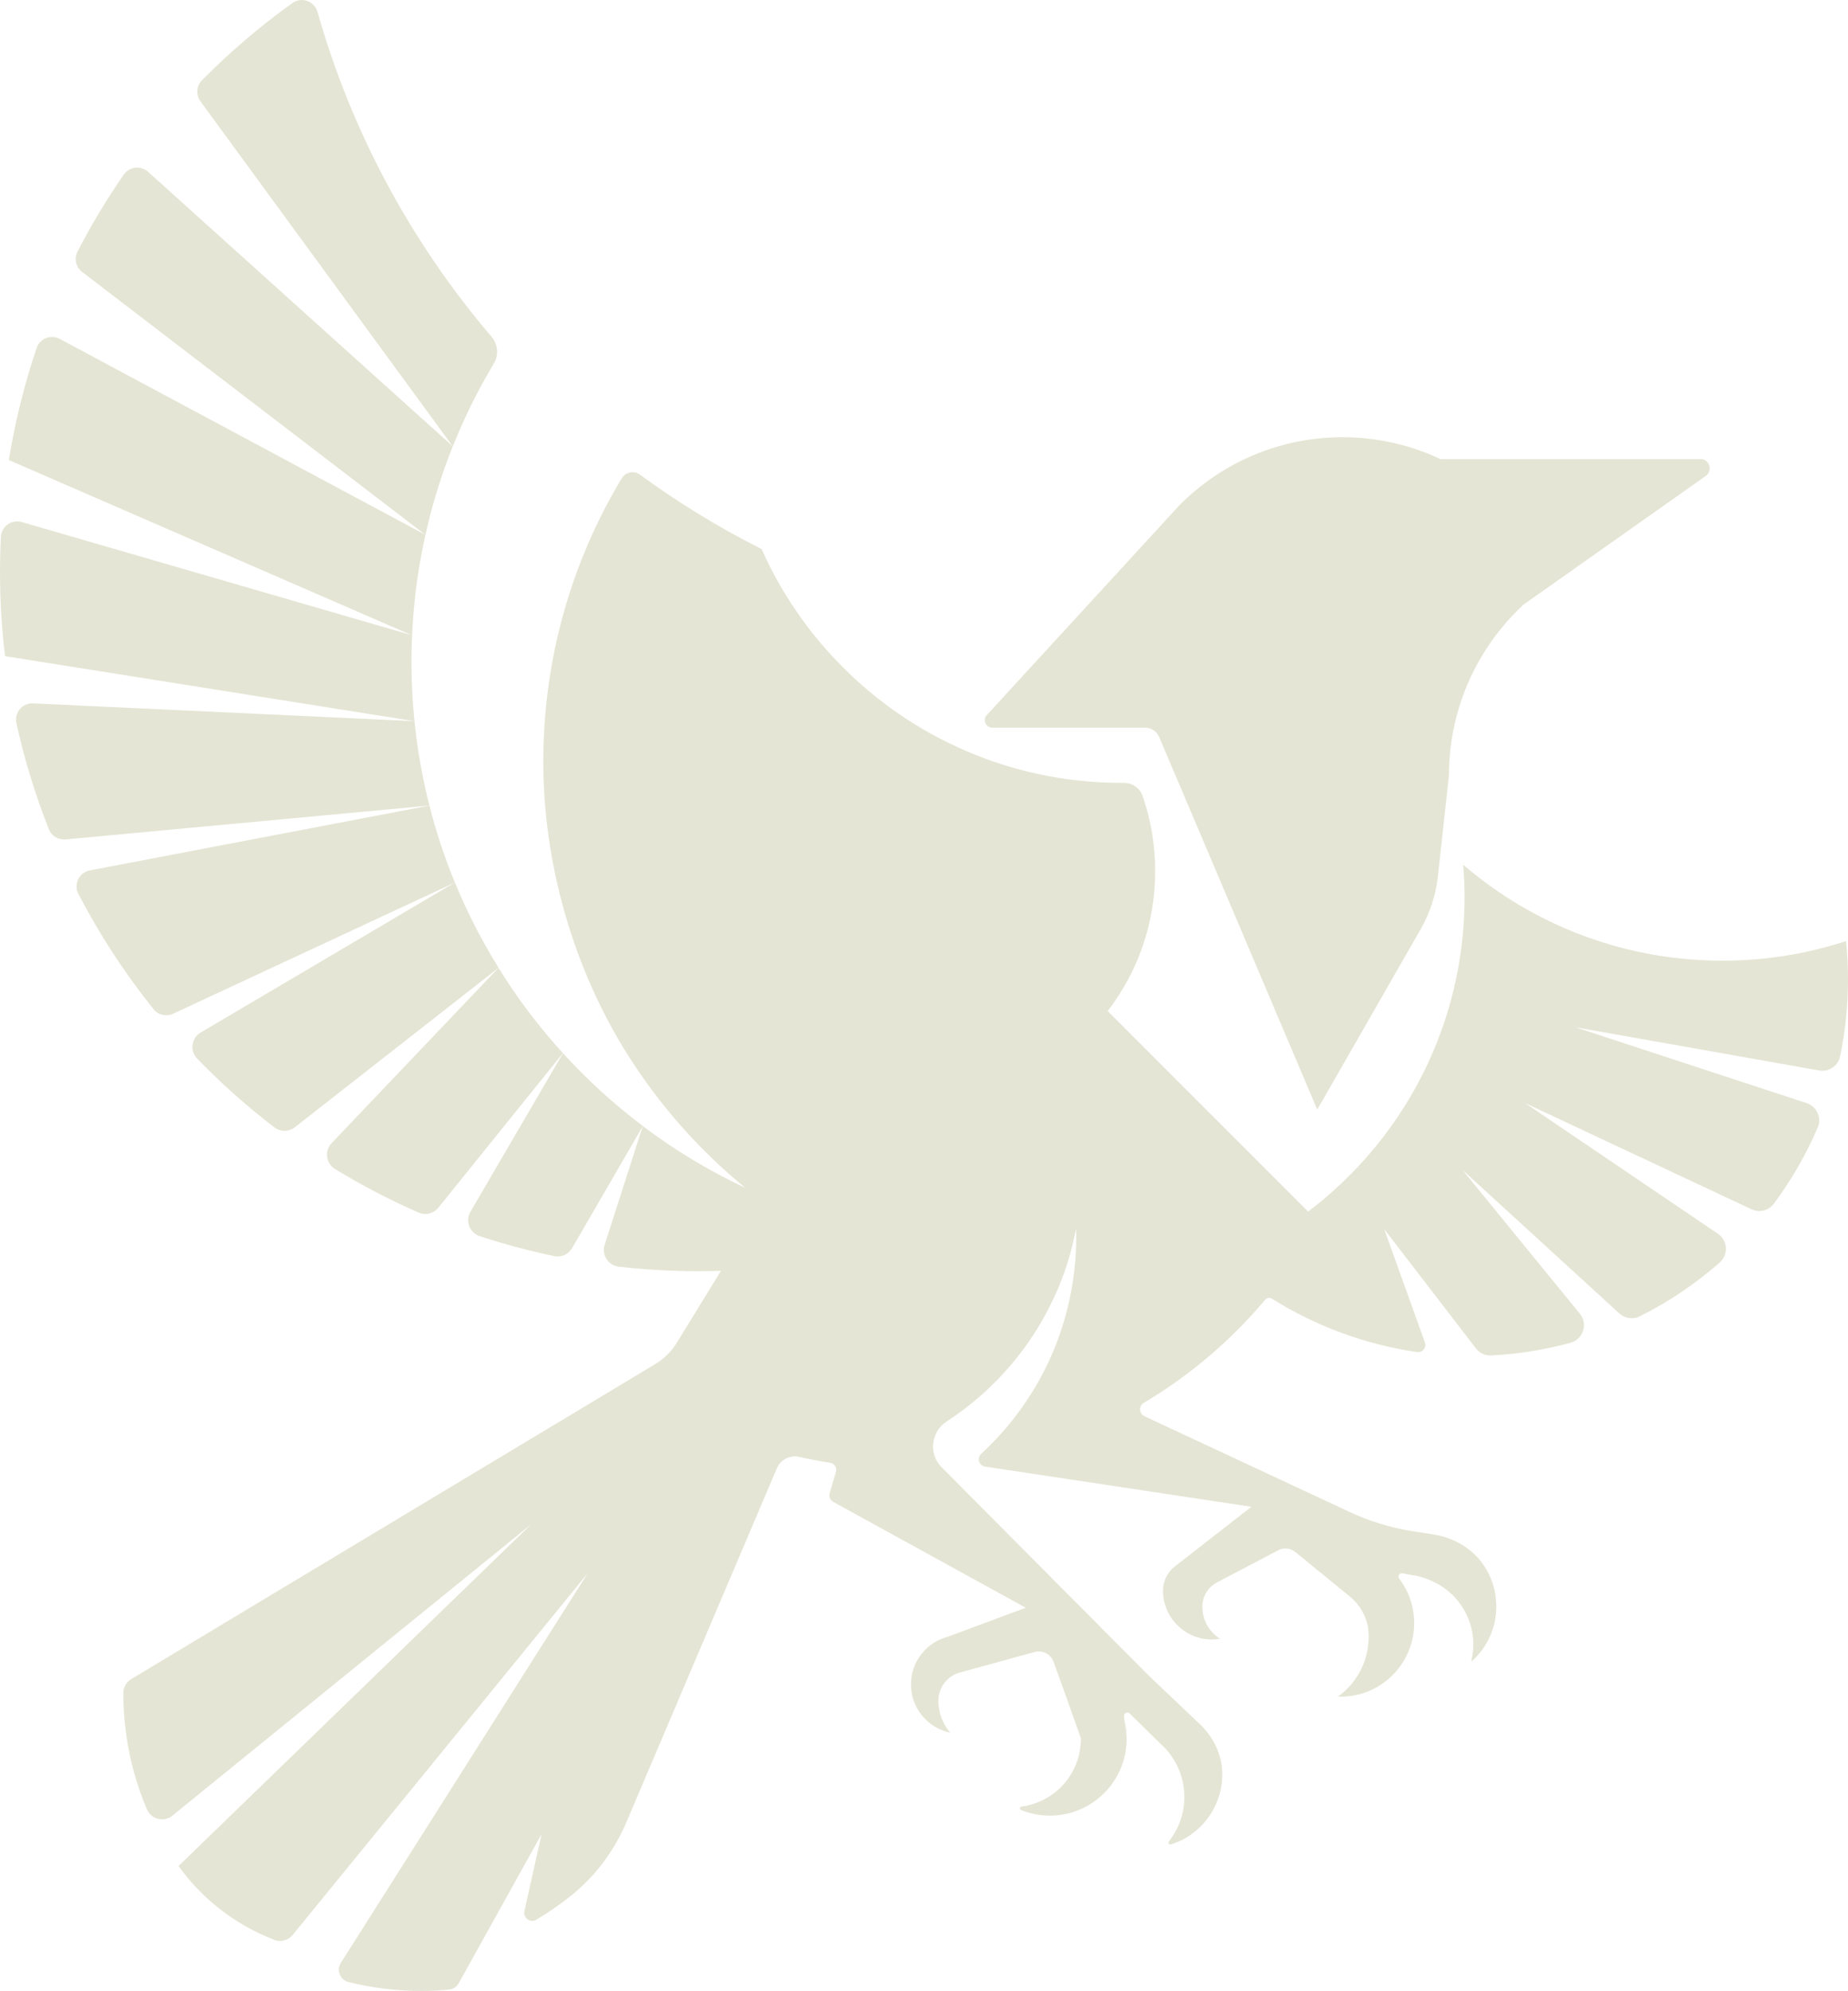
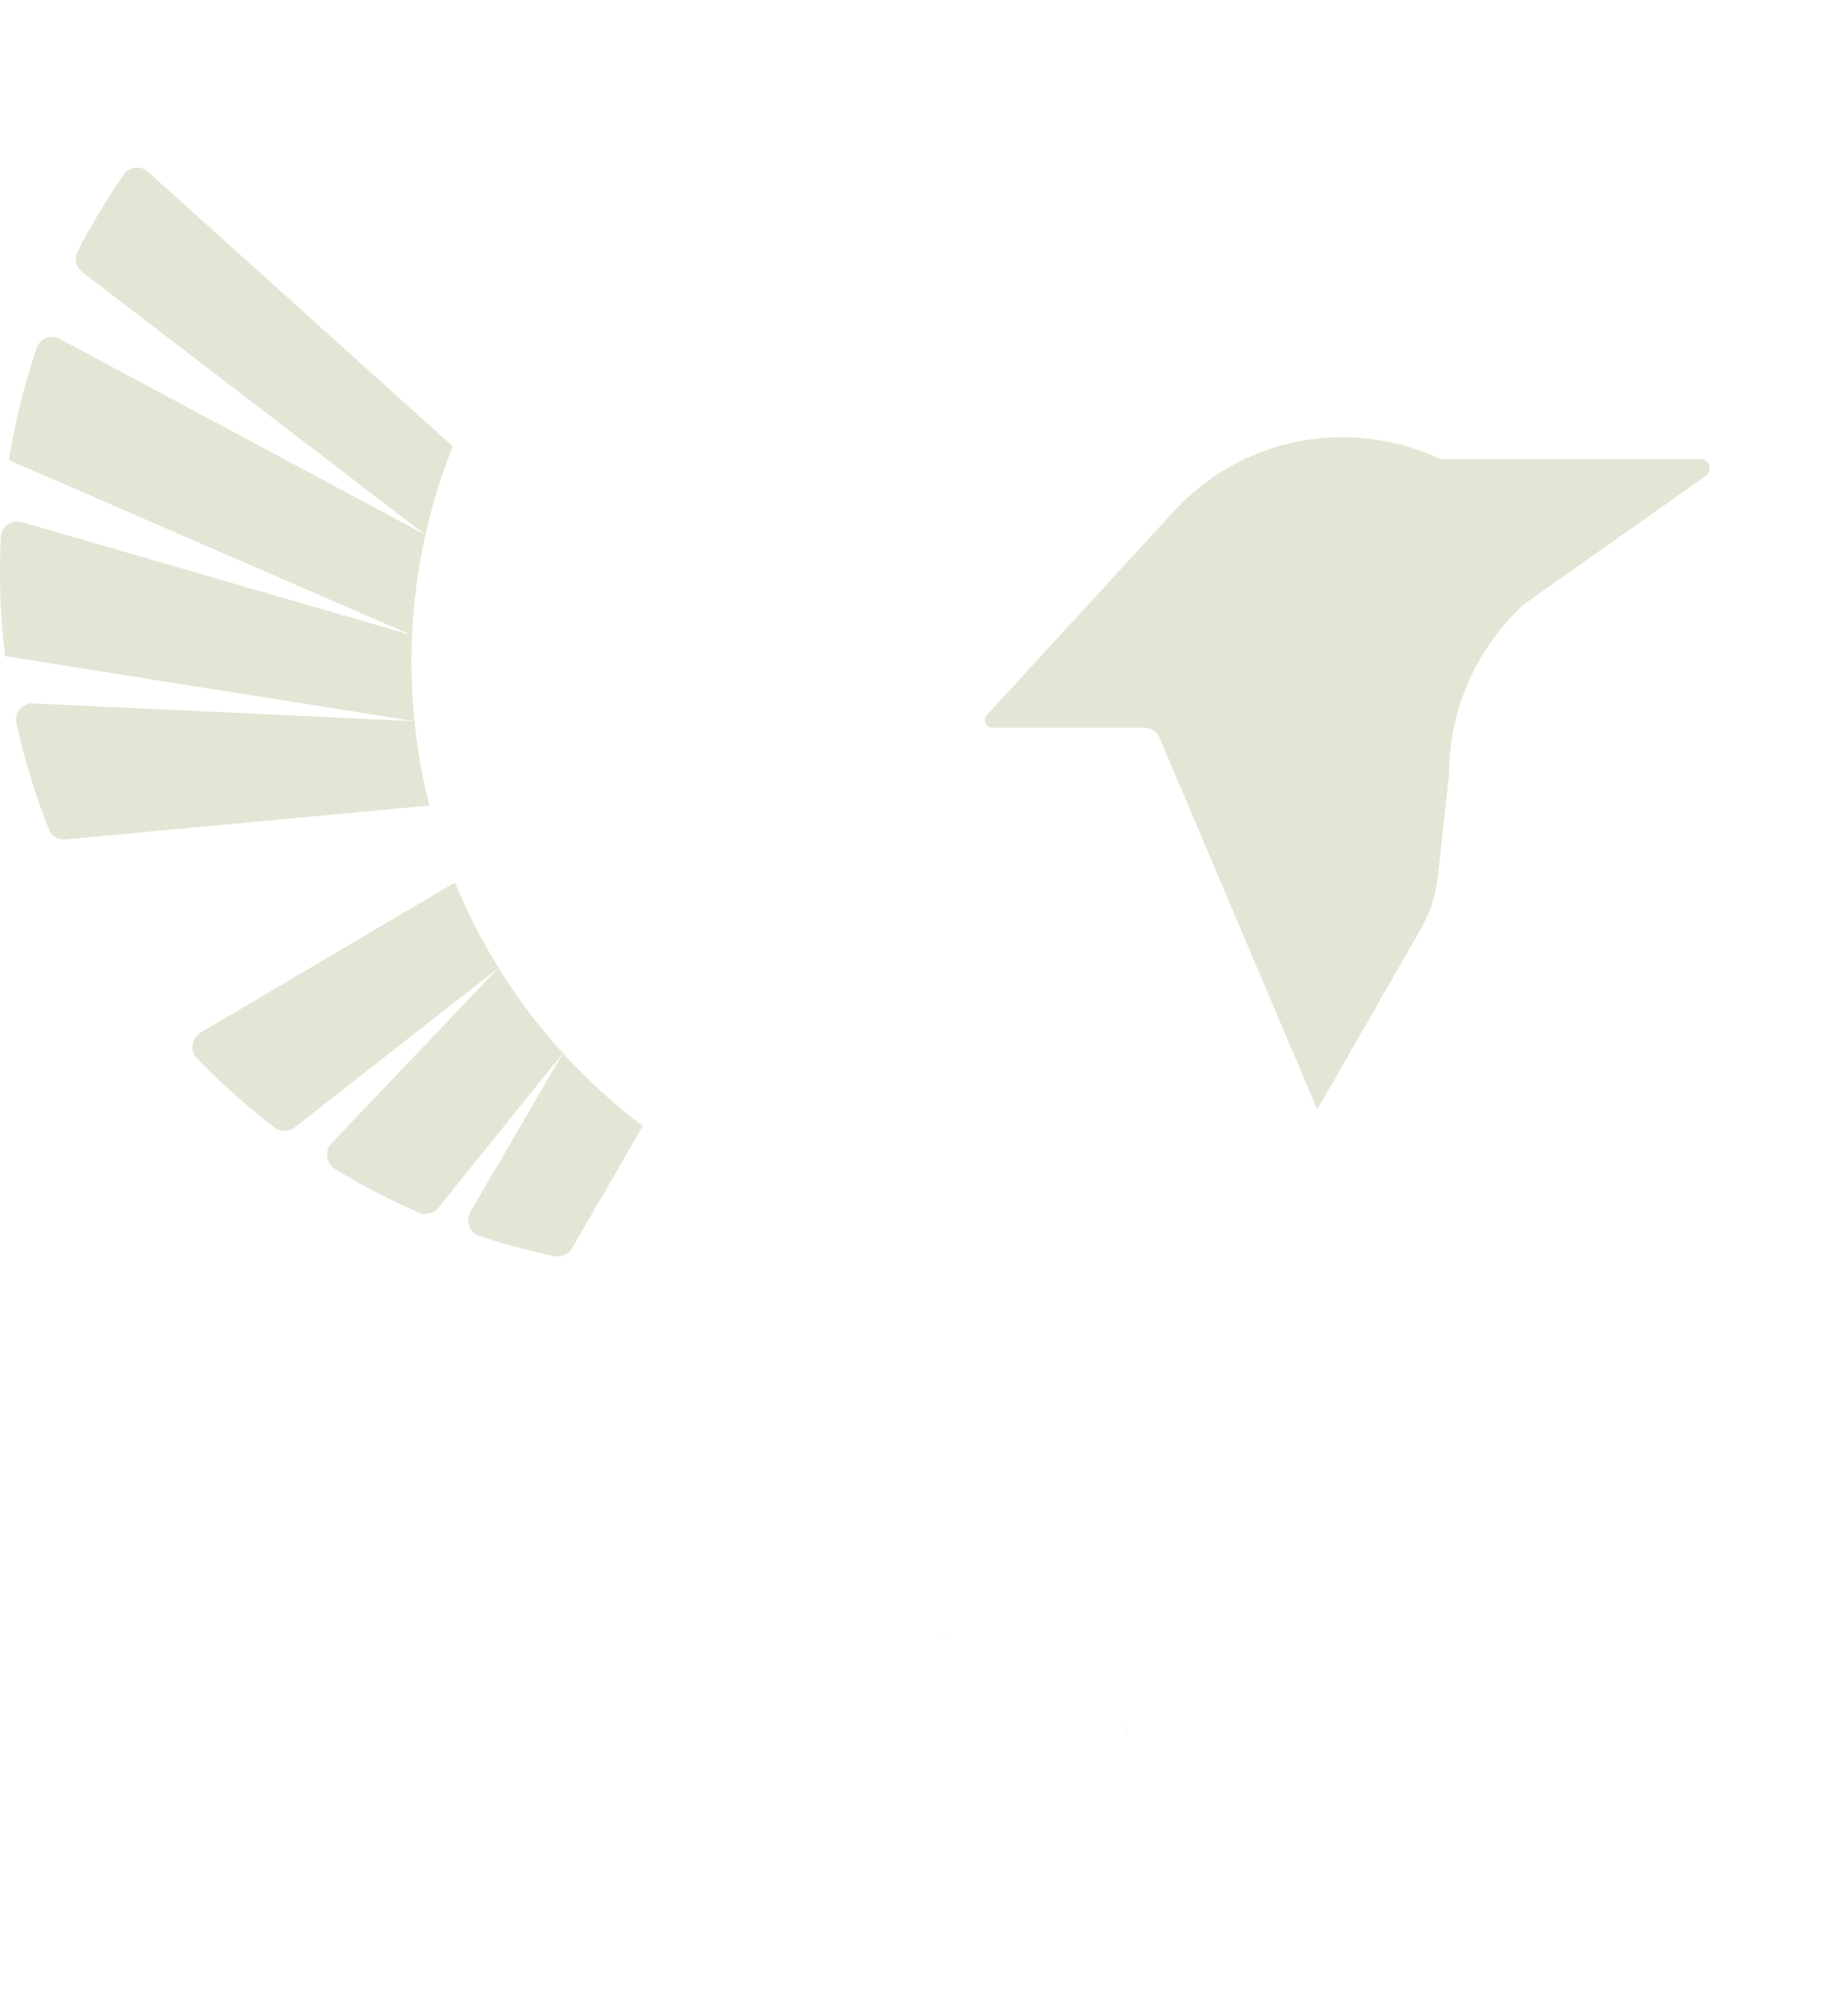
<svg xmlns="http://www.w3.org/2000/svg" id="Capa_2" data-name="Capa 2" viewBox="0 0 492.49 530.26">
  <defs>
    <style>
      .cls-1 {
        fill: #e5e5d5;
      }
    </style>
  </defs>
  <g id="Capa_1-2" data-name="Capa 1">
    <g>
      <path class="cls-1" d="M171.33,299.91l-18.86,32.53c-.96,1.65-2.86,2.53-4.74,2.14-4.71-.99-9.36-2.15-13.92-3.48h-.03c-.18-.05-.37-.11-.54-.16-1.16-.34-2.32-.7-3.47-1.06-.65-.21-1.31-.42-1.95-.63-2.69-.9-3.88-4.05-2.45-6.49l24.66-42.23c6.48,7.11,13.62,13.61,21.31,19.4h-.01Z" />
      <path class="cls-1" d="M150.02,280.51l-33.2,41.17c-1.25,1.56-3.4,2.11-5.24,1.31-7.72-3.38-15.16-7.26-22.29-11.61-2.43-1.49-2.88-4.84-.91-6.9l44.47-46.69c5.03,8.12,10.78,15.72,17.17,22.73Z" />
      <path class="cls-1" d="M132.86,257.78l-54.28,42.47c-1.6,1.24-3.84,1.28-5.44.05-7.31-5.6-14.2-11.72-20.59-18.32-2.02-2.07-1.56-5.49.94-6.97l67.74-39.96c3.26,7.92,7.15,15.52,11.63,22.71h0Z" />
-       <path class="cls-1" d="M121.23,235.07l-75.12,34.95c-1.79.83-3.95.36-5.17-1.19-7.65-9.53-14.38-19.82-20.06-30.75-1.33-2.57.2-5.7,3.04-6.24l90.53-17.27c1.78,7.05,4.06,13.9,6.78,20.51Z" />
      <path class="cls-1" d="M114.45,214.56l-96.99,9.03c-1.9.17-3.71-.91-4.42-2.68-3.62-9.11-6.52-18.55-8.67-28.29-.61-2.78,1.58-5.4,4.43-5.27l101.66,4.74L1.35,174.77c-.9-7.36-1.35-14.85-1.35-22.45,0-3.13.08-6.24.24-9.33.13-2.78,2.85-4.71,5.53-3.95l103.9,30.13L2.36,122.54c1.66-10.25,4.14-20.23,7.4-29.84.86-2.53,3.79-3.71,6.15-2.44l97.46,52.19c-2.43,10.89-3.71,22.21-3.71,33.82,0,13.21,1.66,26.05,4.78,38.29Z" />
      <path class="cls-1" d="M120.66,118.9c-3.03,7.58-5.48,15.44-7.28,23.56L21.88,72.43c-1.65-1.27-2.19-3.54-1.24-5.38,3.67-7.13,7.79-13.98,12.33-20.53,1.49-2.15,4.53-2.52,6.48-.77l81.23,73.15h-.01Z" />
-       <path class="cls-1" d="M131.62,96.81c-4.22,7.02-7.89,14.41-10.95,22.1L53.41,26.98c-1.24-1.7-1.1-4.08.38-5.57,7.43-7.52,15.51-14.42,24.14-20.6,2.43-1.74,5.86-.54,6.68,2.34,9.16,32.28,25.15,61.68,46.36,86.52,1.72,2.01,2.01,4.88.65,7.14Z" />
      <path class="cls-1" d="M453.13,122.25c2.43,0,3.42,3.13,1.44,4.53l-35.26,24.88-4.61,3.26-8.58,6.04h-.01c-9.3,8.59-15.97,19.98-18.65,32.83-.84,4.08-1.31,8.31-1.31,12.64v.08l-.25,2.22-2.71,24.72c-.54,4.94-2.1,9.7-4.57,14.02l-27.57,48.08-14.25-33.57-14.61-34.44-8.53-20.07-4.74-11.16c-.65-1.5-2.12-2.49-3.76-2.49h-40.7c-1.74,0-2.65-2.07-1.48-3.35l11.8-12.85,7.46-8.12,29.03-31.61.49-.54,2.59-2.81.04-.04c11.1-11.15,26.45-18.04,43.4-18.04,3.89,0,7.71.37,11.4,1.07,5.15.96,10.08,2.57,14.69,4.75h69.23Z" />
      <path class="cls-1" d="M252.76,435.9l-2.75,1.02c.86-.44,1.78-.78,2.75-1.02Z" />
-       <path class="cls-1" d="M376.76,419.57c4.25.82,8.22,2.85,11.1,6.07,2.71,3.03,4.45,6.9,4.73,11.1.03.42.04.86.04,1.28,0,.69-.04,1.36-.11,2.03-.09.87-.24,1.73-.45,2.56.54-.45,1.06-.96,1.54-1.49,3.21-3.48,5.16-8.14,5.16-13.25,0-.26,0-.53-.03-.78-.14-3.75-1.33-7.22-3.3-10.14-3-4.46-7.88-7.31-13.18-8.18l-3.08-.5h-.01l-3.13-.5c-5.61-.91-11.07-2.59-16.23-4.99l-54.82-25.56c-1.46-.69-1.58-2.73-.18-3.56,12.27-7.27,23.2-16.58,32.32-27.44.46-.55,1.25-.69,1.87-.29,11.52,7.21,24.61,12.15,38.64,14.2,1.44.21,2.6-1.17,2.1-2.55l-10.85-30.2,24.44,31.77c.96,1.25,2.47,1.97,4.04,1.89,7.29-.38,14.37-1.53,21.16-3.38,3.39-.92,4.72-5.04,2.49-7.76l-31.26-38.27,41.8,38.22c1.49,1.37,3.68,1.65,5.49.74,7.69-3.85,14.82-8.66,21.22-14.28,2.4-2.11,2.2-5.9-.45-7.69l-51.38-34.81,60.34,28.29c2.09.98,4.58.36,5.95-1.49,4.66-6.26,8.59-13.07,11.71-20.32,1.11-2.6-.29-5.6-2.97-6.47l-61.58-20.19,64.9,11.49c2.57.46,5.07-1.2,5.6-3.76,1.37-6.61,2.1-13.47,2.1-20.5,0-3.44-.17-6.85-.51-10.2-.24.09-.49.17-.73.24-10.16,3.23-20.97,4.98-32.2,4.98-10.17,0-20.03-1.43-29.35-4.1-8.79-2.52-17.1-6.14-24.78-10.7-4.76-2.82-9.29-6.02-13.54-9.54-.49-.41-.96-.8-1.44-1.21.24,2.84.36,5.73.36,8.63,0,12.34-2.12,24.18-6.04,35.17-5.91,16.67-15.93,31.38-28.84,42.96-2.18,1.97-4.45,3.84-6.8,5.62l-10.4-10.4-24.35-24.34-18.67-18.67c7.95-10.33,12.66-23.27,12.66-37.28,0-6.98-1.17-13.7-3.33-19.95-.73-2.15-2.76-3.56-5.03-3.55h-.61c-15.61,0-30.43-3.4-43.75-9.53-12.33-5.65-23.36-13.62-32.53-23.35-3.66-3.85-7.01-7.97-10.03-12.34-3.72-5.33-6.94-11.05-9.61-17.05l-.47-.24c-11.2-5.66-21.88-12.23-31.95-19.58-1.6-1.18-3.84-.71-4.87.98-13.26,22.04-20.89,47.87-20.89,75.46s8.23,55.43,22.46,78.02c8.49,13.47,19.11,25.47,31.38,35.51-9.7-4.55-18.86-10.08-27.33-16.48l-10.16,31.65c-.87,2.69.95,5.49,3.76,5.82,5.15.58,10.36.96,15.63,1.11,1.89.07,3.79.09,5.69.09s3.95-.03,5.91-.09l-3.1,5.05-8.59,13.99c-1.48,2.4-3.5,4.41-5.91,5.85l-6.93,4.16-8.58,5.16-9.91,5.96-1.35.81-.44.25-16.98,10.2-63.13,37.93-32.25,19.39c-1.29.78-2.09,2.18-2.09,3.68,0,10.98,2.23,21.43,6.26,30.95,1.15,2.69,4.54,3.58,6.81,1.73l34.21-27.77,61.39-49.83-57.05,55.27-36.9,35.74.08.12c5.81,8.08,13.72,14.44,22.82,18.46.83.37,1.68.73,2.52,1.07,1.77.71,3.8.17,5.01-1.31l29.35-35.96,49.24-60.34-40.7,64.22-24.3,38.32-.77,1.2c-1.24,1.95-.22,4.57,2.02,5.12,6.19,1.54,12.67,2.38,19.35,2.38,2.51,0,4.99-.12,7.44-.36,1.11-.11,2.09-.77,2.63-1.74l5.53-9.95,16.52-29.72-4.57,20.48c-.41,1.82,1.56,3.27,3.17,2.32,3.33-1.97,6.48-4.17,9.48-6.59,6.4-5.17,11.36-11.93,14.58-19.51l14.53-34.14v-.03l7.89-18.54.4-.94,10.24-24.06,6.98-16.42c.99-2.32,3.5-3.62,5.96-3.05,2.73.62,5.49,1.15,8.29,1.57,1.12.18,1.82,1.31,1.5,2.4l-.55,1.89-1.12,3.84c-.26.88.13,1.85.95,2.28l1.2.66,7.34,4.04,19.11,10.5,23.65,13-20.63,7.68-2.74,1.02c-4.28,2.16-7.22,6.6-7.22,11.72,0,5.81,3.77,10.74,9.01,12.46.47.16.96.29,1.45.4-.47-.54-.88-1.11-1.25-1.72-1.21-1.99-1.9-4.31-1.9-6.81.01-3.5,2.35-6.57,5.73-7.5l11.57-3.17,2.43-.67,5.93-1.62c2.11-.58,4.3.57,5.04,2.63l.03.07c.83,2.27,1.97,5.44,3.26,9.07h.01c1.1,3.1,2.32,6.53,3.56,10.04.15.38.28.77.42,1.14v.18c0,.75-.04,1.5-.15,2.23-.18,1.64-.59,3.18-1.2,4.65-1.73,4.24-5,7.67-9.12,9.59-1.68.79-3.5,1.33-5.4,1.58-.47.07-.55.7-.12.88,1.91.79,3.99,1.29,6.14,1.45.53.04,1.07.07,1.61.07,3.19,0,6.2-.73,8.89-2.03,1.74-.84,3.34-1.93,4.76-3.22,4.17-3.74,6.78-9.16,6.78-15.2v-.09l-.37-3.18-.16-1.32-.16-1.42c-.09-.83.91-1.33,1.52-.74l7.88,7.76.04.04.04.04c.63.54,1.21,1.12,1.77,1.74l.04.04s.03.03.03.04c2.96,3.37,4.75,7.75,4.75,12.58,0,4.47-1.54,8.57-4.12,11.82-.32.4.08.96.57.82,5.73-1.82,10.32-6.2,12.42-11.81.81-2.12,1.24-4.45,1.24-6.86v-.12c-.03-5.02-2.3-9.77-5.94-13.22l-3.76-3.58h-.01s-.01,0-.01-.01l-9.87-9.37-43.58-43.81-8.88-8.93-2.75-2.77c-3.56-3.58-2.85-9.46,1.38-12.21,11.31-7.35,20.6-17.53,26.88-29.54.18-.36.37-.73.54-1.08.69-1.33,1.32-2.68,1.93-4.06,1.99-4.58,3.55-9.38,4.63-14.37.17-.77.33-1.53.47-2.31.03.74.04,1.49.04,2.23,0,4.98-.46,9.82-1.35,14.52-.34,1.83-.74,3.63-1.21,5.41-1.24,4.76-2.9,9.34-4.97,13.7-4.36,9.16-10.41,17.34-17.78,24.12-1.23,1.13-.62,3.17,1.03,3.42l7.28,1.1,63.69,9.61-12.14,9.45-8.27,6.44c-1.99,1.54-3.15,3.93-3.15,6.45,0,1.72.33,3.35.94,4.86,1.93,4.78,6.6,8.14,12.06,8.14.75,0,1.5-.07,2.22-.18-2.85-1.78-4.74-4.95-4.74-8.55,0-2.72,1.52-5.2,3.92-6.47l6.82-3.58,2.61-1.37,6.85-3.6c1.49-.78,3.3-.59,4.59.46l2.38,1.94,1.91,1.57,9.37,7.64.88.73c2.81,2.3,4.66,5.62,4.94,9.25.04.49.05.98.05,1.48,0,1.58-.18,3.11-.55,4.58-.95,4.01-3.14,7.53-6.15,10.16-.47.41-.96.81-1.46,1.17h.71c.59,0,1.18-.03,1.76-.08,4.84-.42,9.17-2.61,12.35-5.93,2.02-2.1,3.58-4.65,4.5-7.48.63-1.91.98-3.96.98-6.1,0-3.72-1.03-7.19-2.84-10.16-.36-.59-.74-1.16-1.16-1.7-.49-.65.09-1.56.88-1.41l2.94.57h.05Z" />
      <path class="cls-1" d="M300.3,463.04l-.37-3.18-.16-1.32c.11.44.2.88.26,1.33.17,1.03.26,2.08.26,3.17Z" />
    </g>
  </g>
</svg>